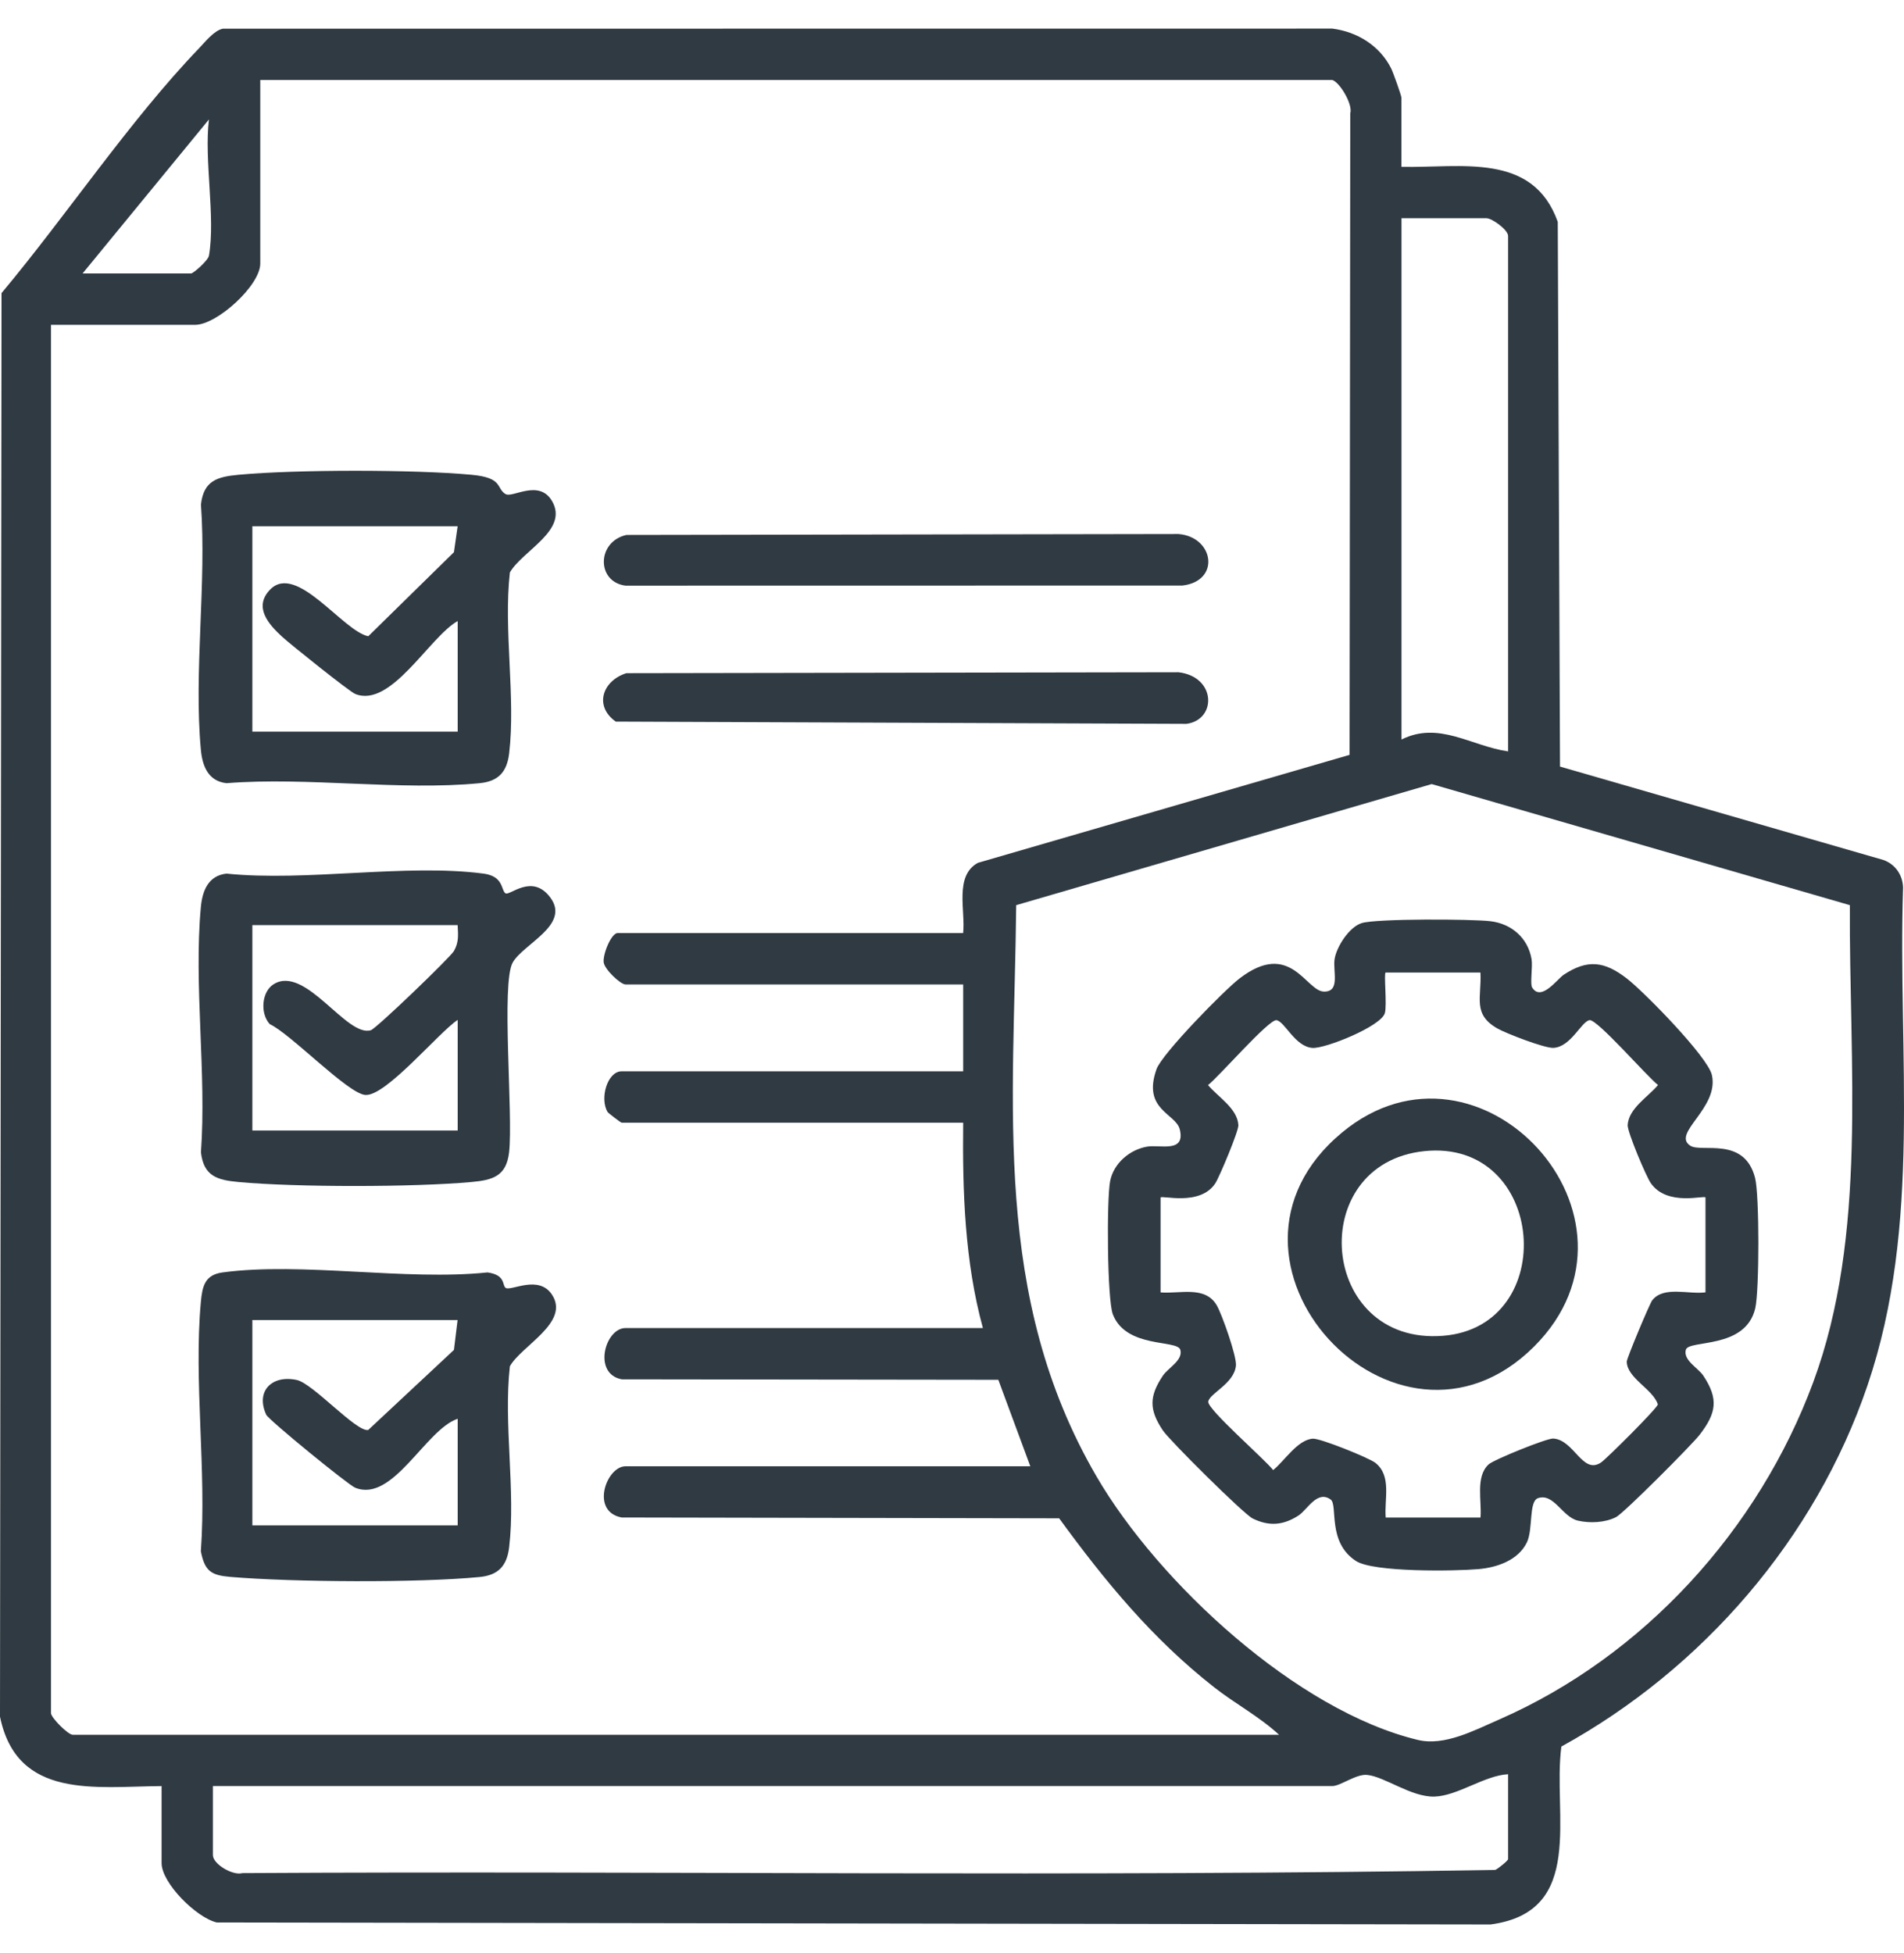
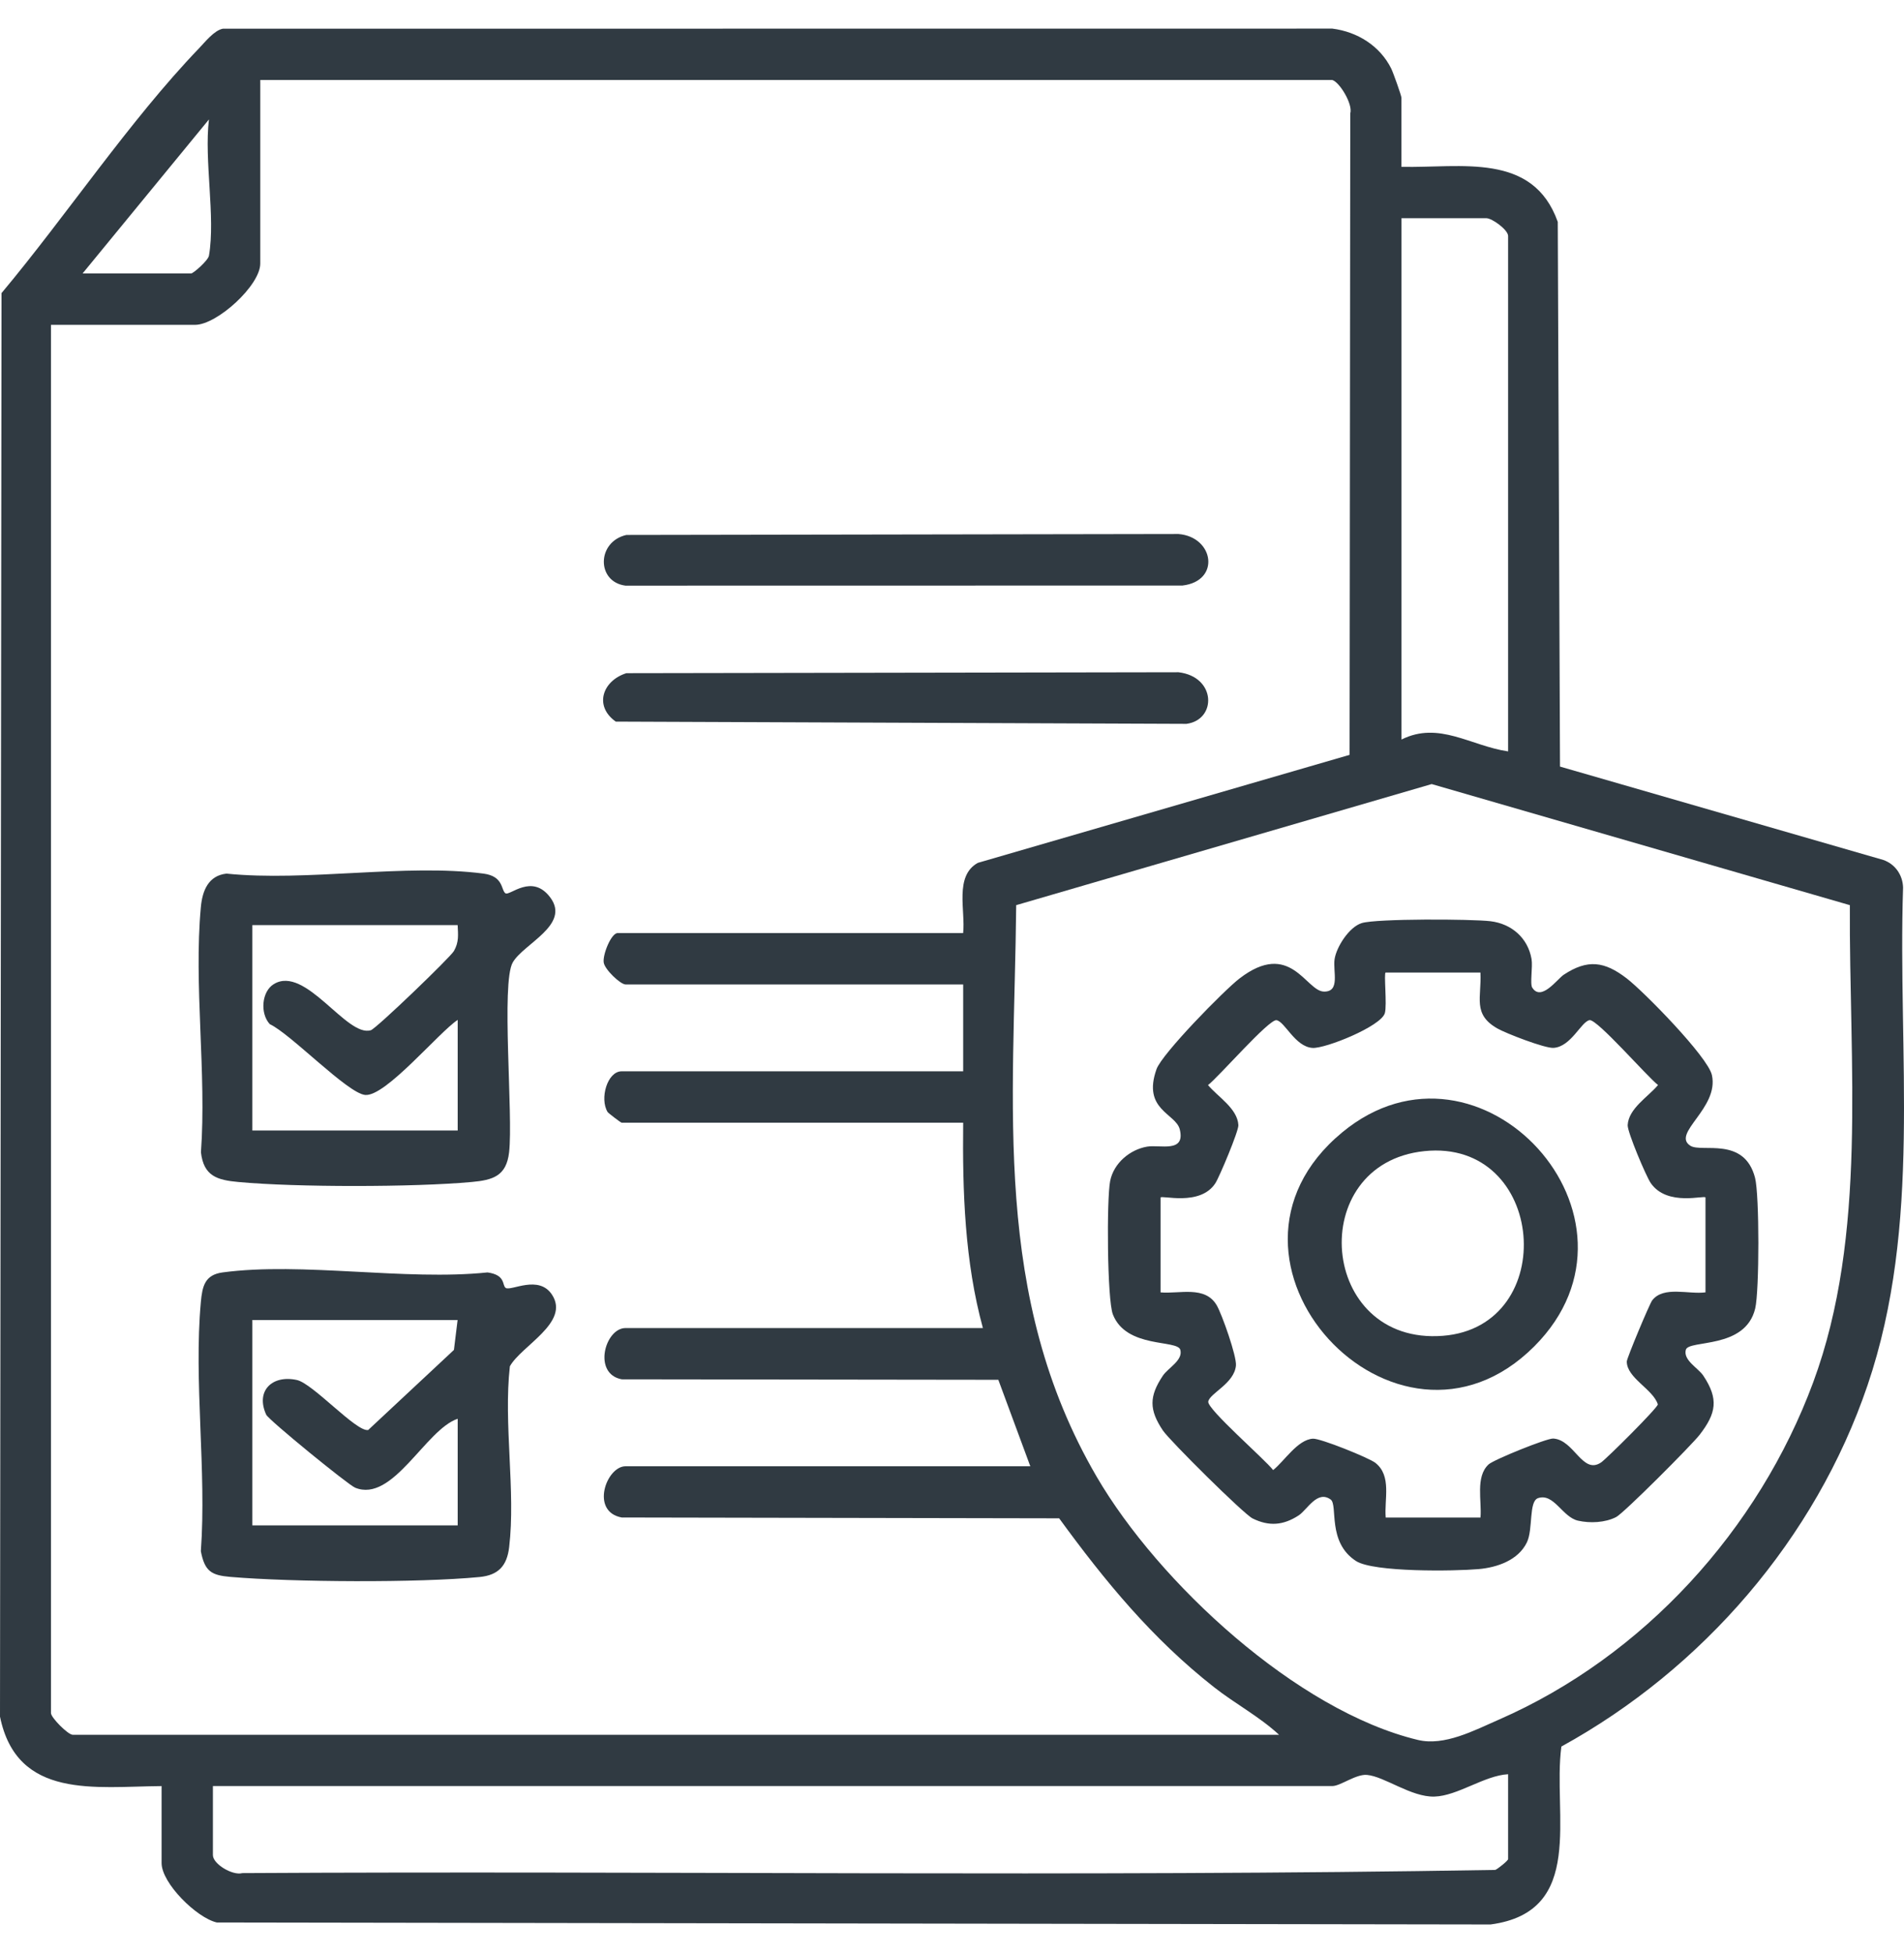
<svg xmlns="http://www.w3.org/2000/svg" id="Layer_1" version="1.1" viewBox="0 0 390 400">
  <defs>
    <style>
      .st0 {
        fill: #303a42;
      }
    </style>
  </defs>
  <path class="st0" d="M287.07,34.17c12.18.27,26.91-3.08,32.01,11.27l.46,111.56,66.21,19.12c2.43.84,3.99,3.08,4.06,5.65-1.12,34.26,3.92,68.97-7.28,101.95-10.66,31.38-33.79,58.09-62.71,73.98-1.84,13.88,5.1,33.83-14.51,36.44l-260.91-.41c-4.15-.96-11.3-8.06-11.3-12.16v-15.77C19.56,365.89,3.47,368.61,0,351.57L.31,60.03C13.53,44.25,26.56,24.68,40.76,9.9c1.27-1.32,3.1-3.67,4.88-4.02l227.27-.02c5.12.65,9.73,3.52,12.05,8.17.4.79,2.1,5.57,2.1,5.99v14.15ZM272.91,16.38H53.31v37.61c0,4.46-8.86,12.54-13.35,12.54H10.44v284.31c0,.95,3.5,4.45,4.45,4.45h247.1c-4.04-3.74-8.98-6.34-13.31-9.74-12.66-9.94-22.3-21.65-31.73-34.59l-89.61-.17c-6.49-1.21-3.13-10.49.79-10.49h82.91l-6.55-17.71-77.15-.1c-6-1.14-3.41-10.5.79-10.5h73.2c-3.73-13.63-4.19-27.96-4.04-42.06h-69.96c-.18,0-2.75-1.98-2.87-2.18-1.67-2.74-.06-8.34,2.87-8.34h69.96v-17.79h-69.16c-1.03,0-4.26-3.04-4.47-4.5-.23-1.66,1.55-6.02,2.85-6.02h70.77c.52-4.55-1.84-11.7,3.01-14.38l76.15-22.12.14-131.37c.57-1.88-2.19-6.42-3.68-6.84ZM42.8,52.37c1.37-7.95-1.02-19.54,0-27.91l-25.88,31.54h22.24c.43,0,3.47-2.63,3.64-3.64ZM308.91,153.88V48.33c0-1.26-3.29-3.64-4.45-3.64h-17.39v106.77c7.68-3.83,14.18,1.32,21.84,2.43ZM293.26,160.58l-85.11,24.8c-.41,41.13-5.01,80.21,16.49,117.07,12.63,21.65,40.97,47.95,65.8,53.9,5.41,1.3,11.51-1.94,16.58-4.16,29.61-12.94,53.2-38.88,64.38-69.08s7.33-65.1,7.51-97.73l-85.66-24.8ZM308.91,363.37c-4.88.27-10.33,4.44-15.09,4.58s-10.23-4.13-13.83-4.44c-2.27-.19-5.43,2.28-7.07,2.28H43.61v14.15c0,1.83,4.05,4.24,6.03,3.68,85.52-.49,171.23.8,256.64-.65.6-.26,2.63-1.91,2.63-2.22v-17.39Z" />
-   <path class="st0" d="M103.59,101.2c1.36.83,6.82-3.14,9.48,1.41,3.49,5.99-6.03,10.12-8.63,14.63-1.34,11.74,1.22,25.58-.15,37.06-.45,3.79-2.19,5.72-6.04,6.1-16.35,1.59-35.23-1.32-51.86,0-3.77-.42-4.95-3.55-5.25-6.88-1.47-15.91,1.19-34.04.02-50.2.56-4.87,3.31-5.67,7.67-6.08,11.75-1.09,36.03-1.1,47.78,0,6.54.61,4.93,2.73,6.97,3.97ZM93.75,107.78h-42.06v42.06h42.06v-22.65c-5.83,3.29-13.67,17.92-21,14.93-1.19-.49-13.3-10.18-14.97-11.72-2.66-2.45-5.97-6.04-2.44-9.66,5.38-5.53,14.88,8.49,20.09,9.57l17.55-17.22.76-5.3Z" />
  <path class="st0" d="M103.53,182.95c.87.61,5.46-4.18,9.2.88,4.15,5.61-5.5,9.44-7.7,13.28-2.42,4.21.12,31.35-.75,38.89-.56,4.86-3.3,5.68-7.67,6.08-11.81,1.08-35.98,1.1-47.78,0-4.36-.4-7.11-1.21-7.67-6.08,1.17-16.16-1.49-34.29-.02-50.2.31-3.37,1.52-6.47,5.25-6.88,16.38,1.68,36.78-2.09,52.66,0,4.14.55,3.56,3.38,4.48,4.03ZM93.75,189.47h-42.06v42.06h42.06v-22.65c-3.91,2.58-14.79,15.78-18.96,15.37-3.62-.35-15.26-12.52-19.53-14.5-2.03-2.2-1.67-6.68.82-8.2,6.49-3.97,14.93,10.99,19.89,9.44,1.12-.35,16.28-14.93,17.01-16.22,1.05-1.85.85-3.31.76-5.3Z" />
  <path class="st0" d="M103.59,263.78c1.12.68,6.78-2.78,9.49,1.4,3.7,5.69-6.28,10.41-8.64,14.64-1.34,11.74,1.22,25.58-.15,37.06-.45,3.79-2.19,5.72-6.04,6.1-12.61,1.22-38.3,1.06-51.04-.02-3.93-.33-5.28-1.15-6.07-5.26,1.2-16.45-1.48-34.83,0-51.03.3-3.26.82-5.58,4.45-6.07,16.29-2.19,37.44,1.75,54.27,0,3.82.53,2.95,2.7,3.73,3.17ZM93.75,270.35h-42.06v42.06h42.06v-21.84c-6.59,2.2-13.27,17.28-21,14.12-1.45-.59-17.72-13.87-18.22-14.95-2.23-4.86,1.2-8.21,6.27-7.11,3.31.72,12.21,10.71,14.62,10.24l17.56-16.4.75-6.12Z" />
  <path class="st0" d="M128.3,137.87l113.09-.19c7.78.92,7.85,9.75,1.64,10.57l-116.9-.46c-4.52-3.19-2.71-8.38,2.17-9.92Z" />
  <path class="st0" d="M128.3,109.56l113.09-.19c7.3.59,8.66,9.64.81,10.55l-114.1.02c-5.97-.79-5.87-9.02.21-10.38Z" />
  <path class="st0" d="M313.87,202.29c1.82,2.88,5.14-1.81,6.42-2.65,4.91-3.25,8.37-2.75,12.91.74,3.51,2.7,16.61,16.05,17.45,19.79,1.52,6.8-8.37,11.97-4.4,14.49,2.3,1.46,11.03-1.98,13.24,6.56.91,3.53.89,23.16.03,26.77-2.02,8.45-13.64,6.32-14.21,8.46s2.52,3.71,3.58,5.29c3.19,4.79,2.66,7.69-.74,12.1-1.59,2.07-15.53,16.05-17.11,16.86-2.25,1.16-5.36,1.3-7.82.74-3.21-.74-4.92-5.68-8.16-4.62-1.97.64-1,6.35-2.3,9.06-1.77,3.68-6.12,5.15-9.89,5.48-4.97.44-21.51.67-25.11-1.65-5.98-3.86-3.66-11.48-5.2-12.6-2.75-1.99-4.79,2.1-6.56,3.26-3.13,2.03-6.05,2.29-9.44.61-1.83-.91-16.98-15.94-18.37-18.02-2.83-4.23-2.83-6.97,0-11.21,1.06-1.59,4.16-3.14,3.58-5.29s-11.05-.22-13.81-7.24c-1.19-3.02-1.3-23.73-.56-27.37s4.03-6.4,7.55-7.01c2.65-.46,7.89,1.36,6.71-3.52-.8-3.3-7.73-3.99-4.77-12.34,1.12-3.17,13.86-16.17,17-18.58,10.43-8.02,13.59,2.57,17.26,2.68,3.45.11,1.83-4.16,2.22-6.66s2.98-6.58,5.57-7.37c3.03-.93,22.49-.84,26.35-.38,4.32.52,7.67,3.42,8.42,7.75.28,1.62-.37,5.05.16,5.9ZM303.24,199.18h-19.41c-.42,0,.31,6.69-.17,8.32-.79,2.7-12.16,7.28-14.8,7.12-3.59-.22-5.66-5.38-7.39-5.68-1.53-.27-11.83,11.61-14.03,13.29,2.02,2.42,6.04,4.79,6.22,8.21.06,1.22-3.89,10.62-4.72,11.9-3.14,4.83-11.22,2.33-11.22,2.94v19.41c3.84.35,9.12-1.46,11.51,2.65,1.06,1.82,4.11,10.44,3.93,12.33-.34,3.69-5.37,5.67-5.67,7.38-.27,1.53,11.61,11.83,13.29,14.03,2.33-1.86,5-6.23,8.14-6.43,1.54-.1,11.5,3.93,12.79,4.94,3.42,2.68,1.8,7.5,2.13,11.21h19.41c.3-3.41-1.08-8.34,1.66-10.88,1.05-.97,11.92-5.37,13.24-5.3,4.3.25,5.98,7.47,9.8,4.9,1.1-.74,11.49-11.07,11.63-11.89-.96-3.11-6.37-5.4-6.36-8.79,0-.68,4.67-11.83,5.21-12.53,2.34-3,7.48-1.16,10.91-1.63v-19.41c0-.61-7.8,1.93-11.2-2.95-.96-1.37-4.81-10.5-4.74-11.89.18-3.42,4.2-5.79,6.22-8.21-2.2-1.68-12.5-13.56-14.03-13.29-1.72.31-3.79,5.47-7.39,5.68-1.77.11-9.73-2.97-11.48-3.97-5.16-2.93-3.21-6.36-3.48-11.48Z" />
  <path class="st0" d="M314.28,275.73c-28.35,28.38-70.9-17.71-39.36-43.81,28.16-23.3,65.62,17.51,39.36,43.81ZM291.74,235.76c-24.54,2.56-21.61,39.81,3.81,37.82,24.07-1.88,21.18-40.42-3.81-37.82Z" />
</svg>